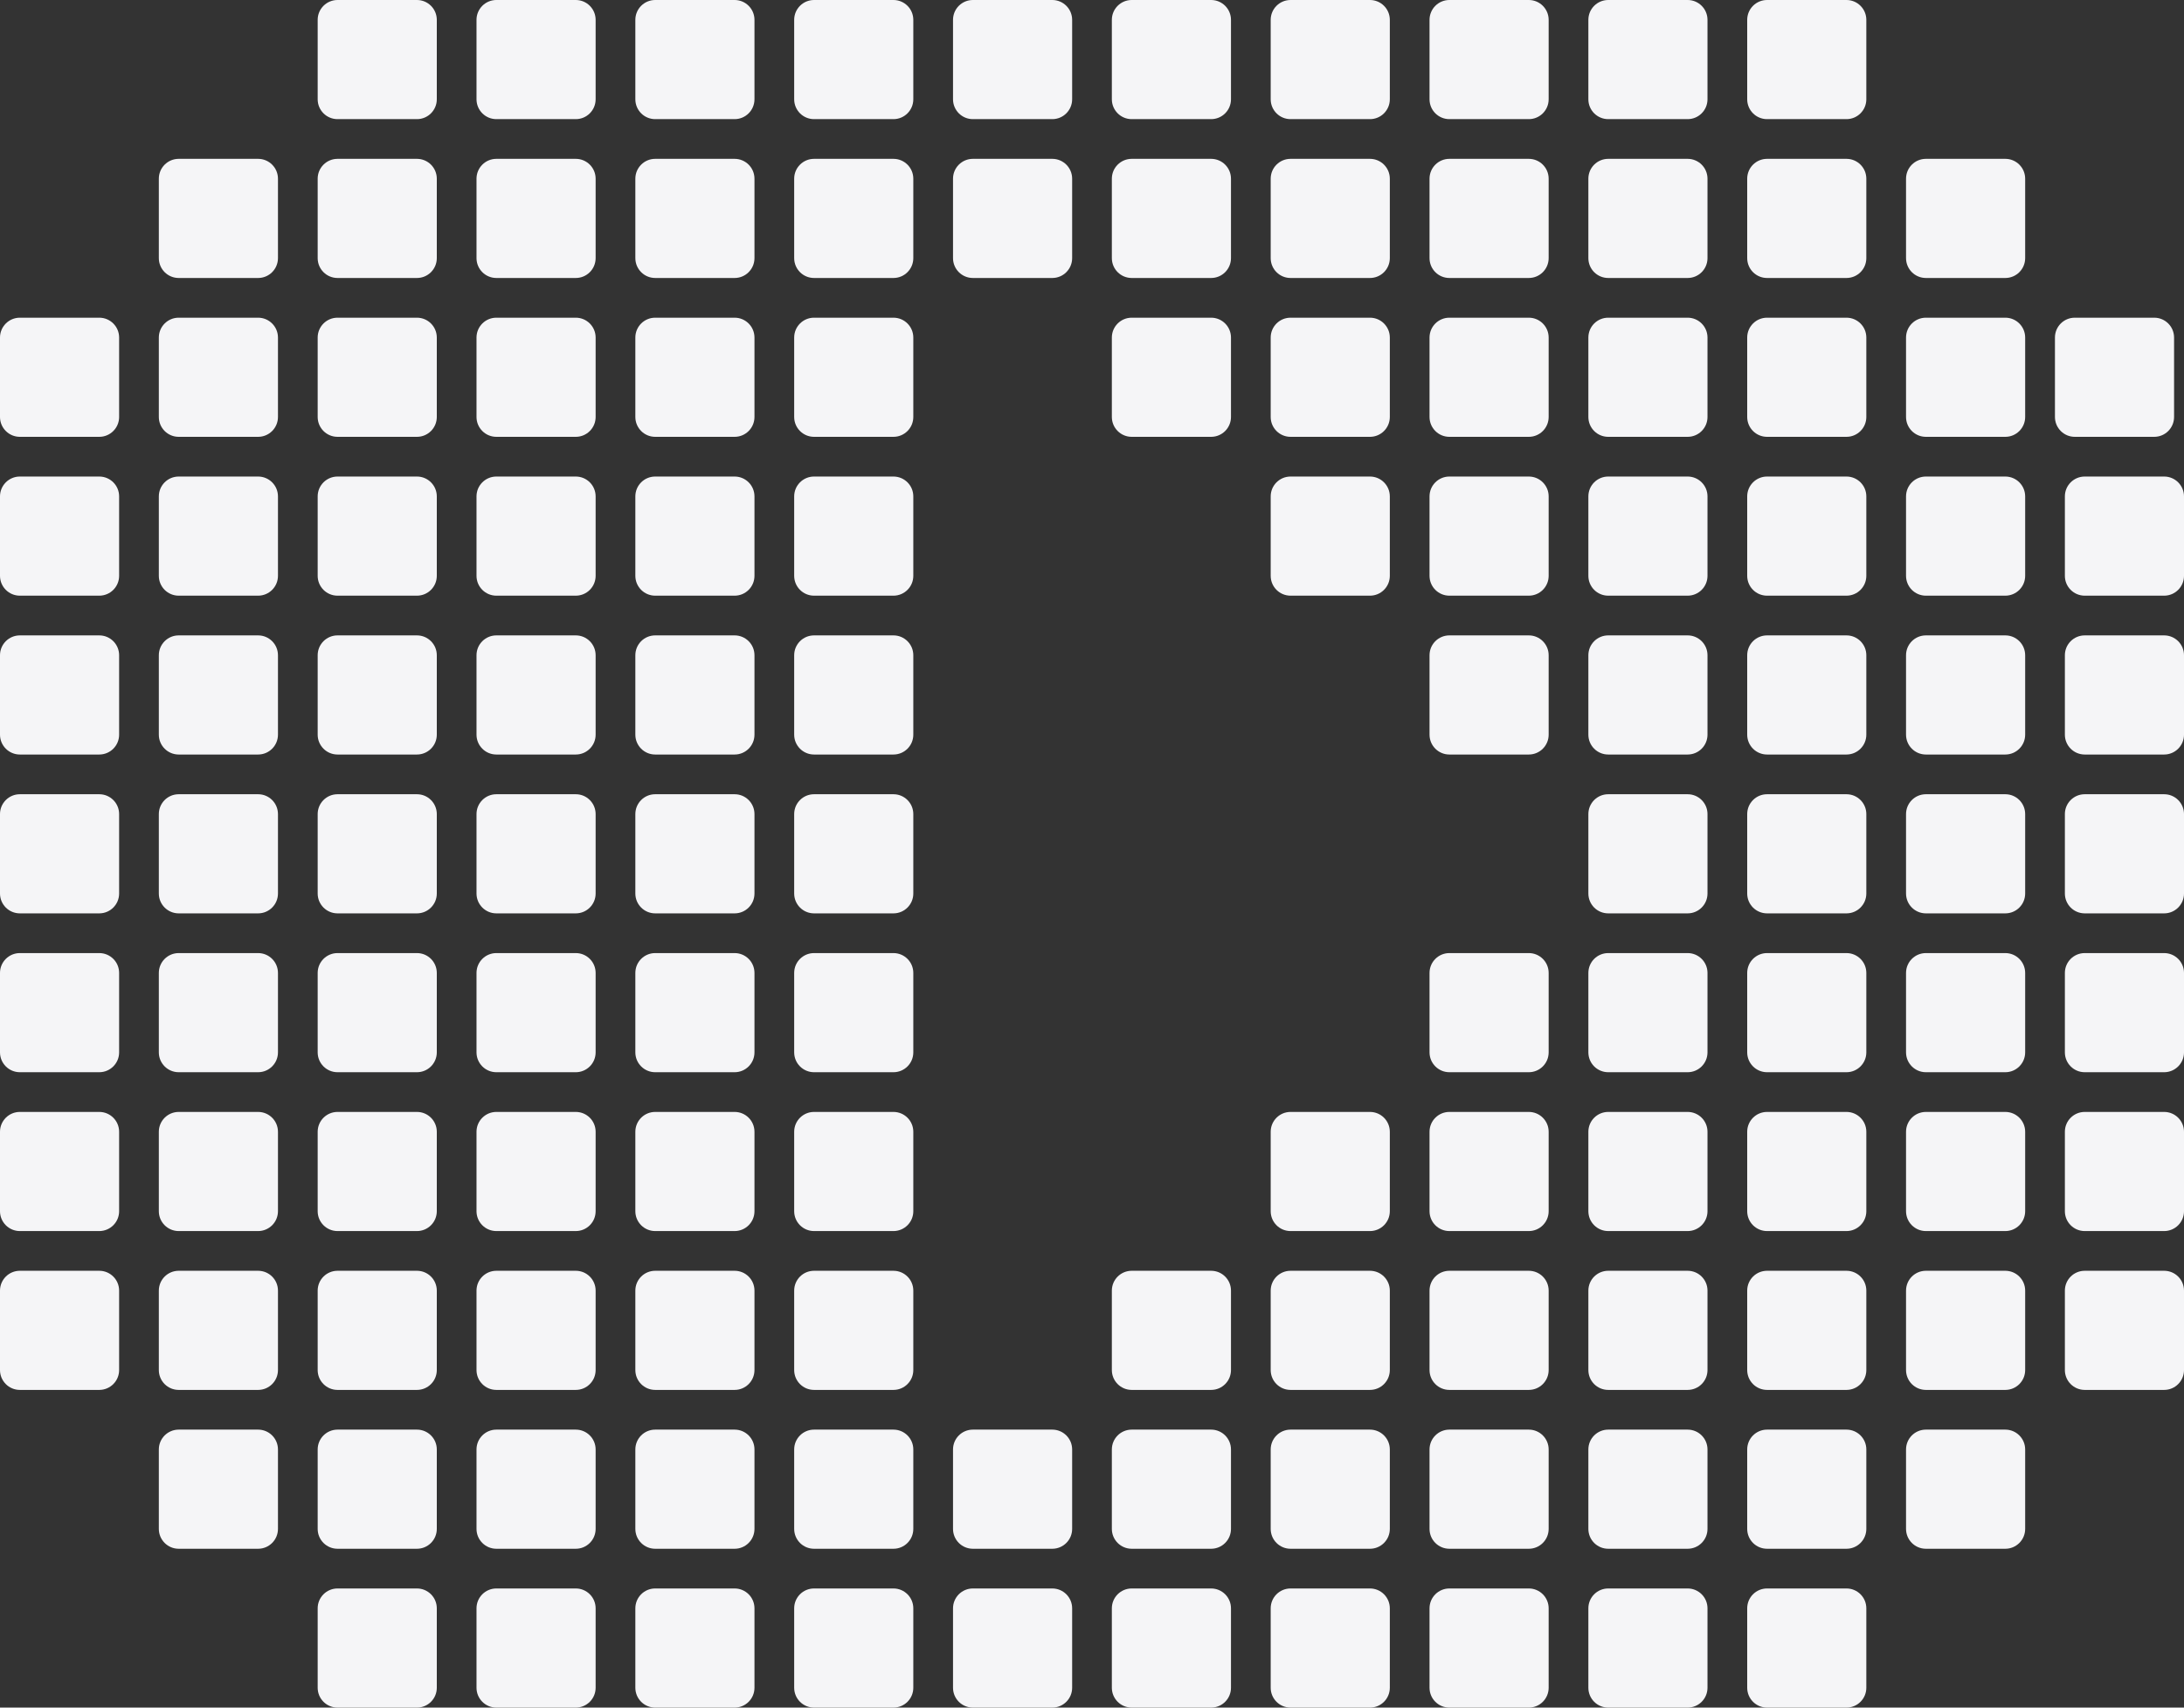
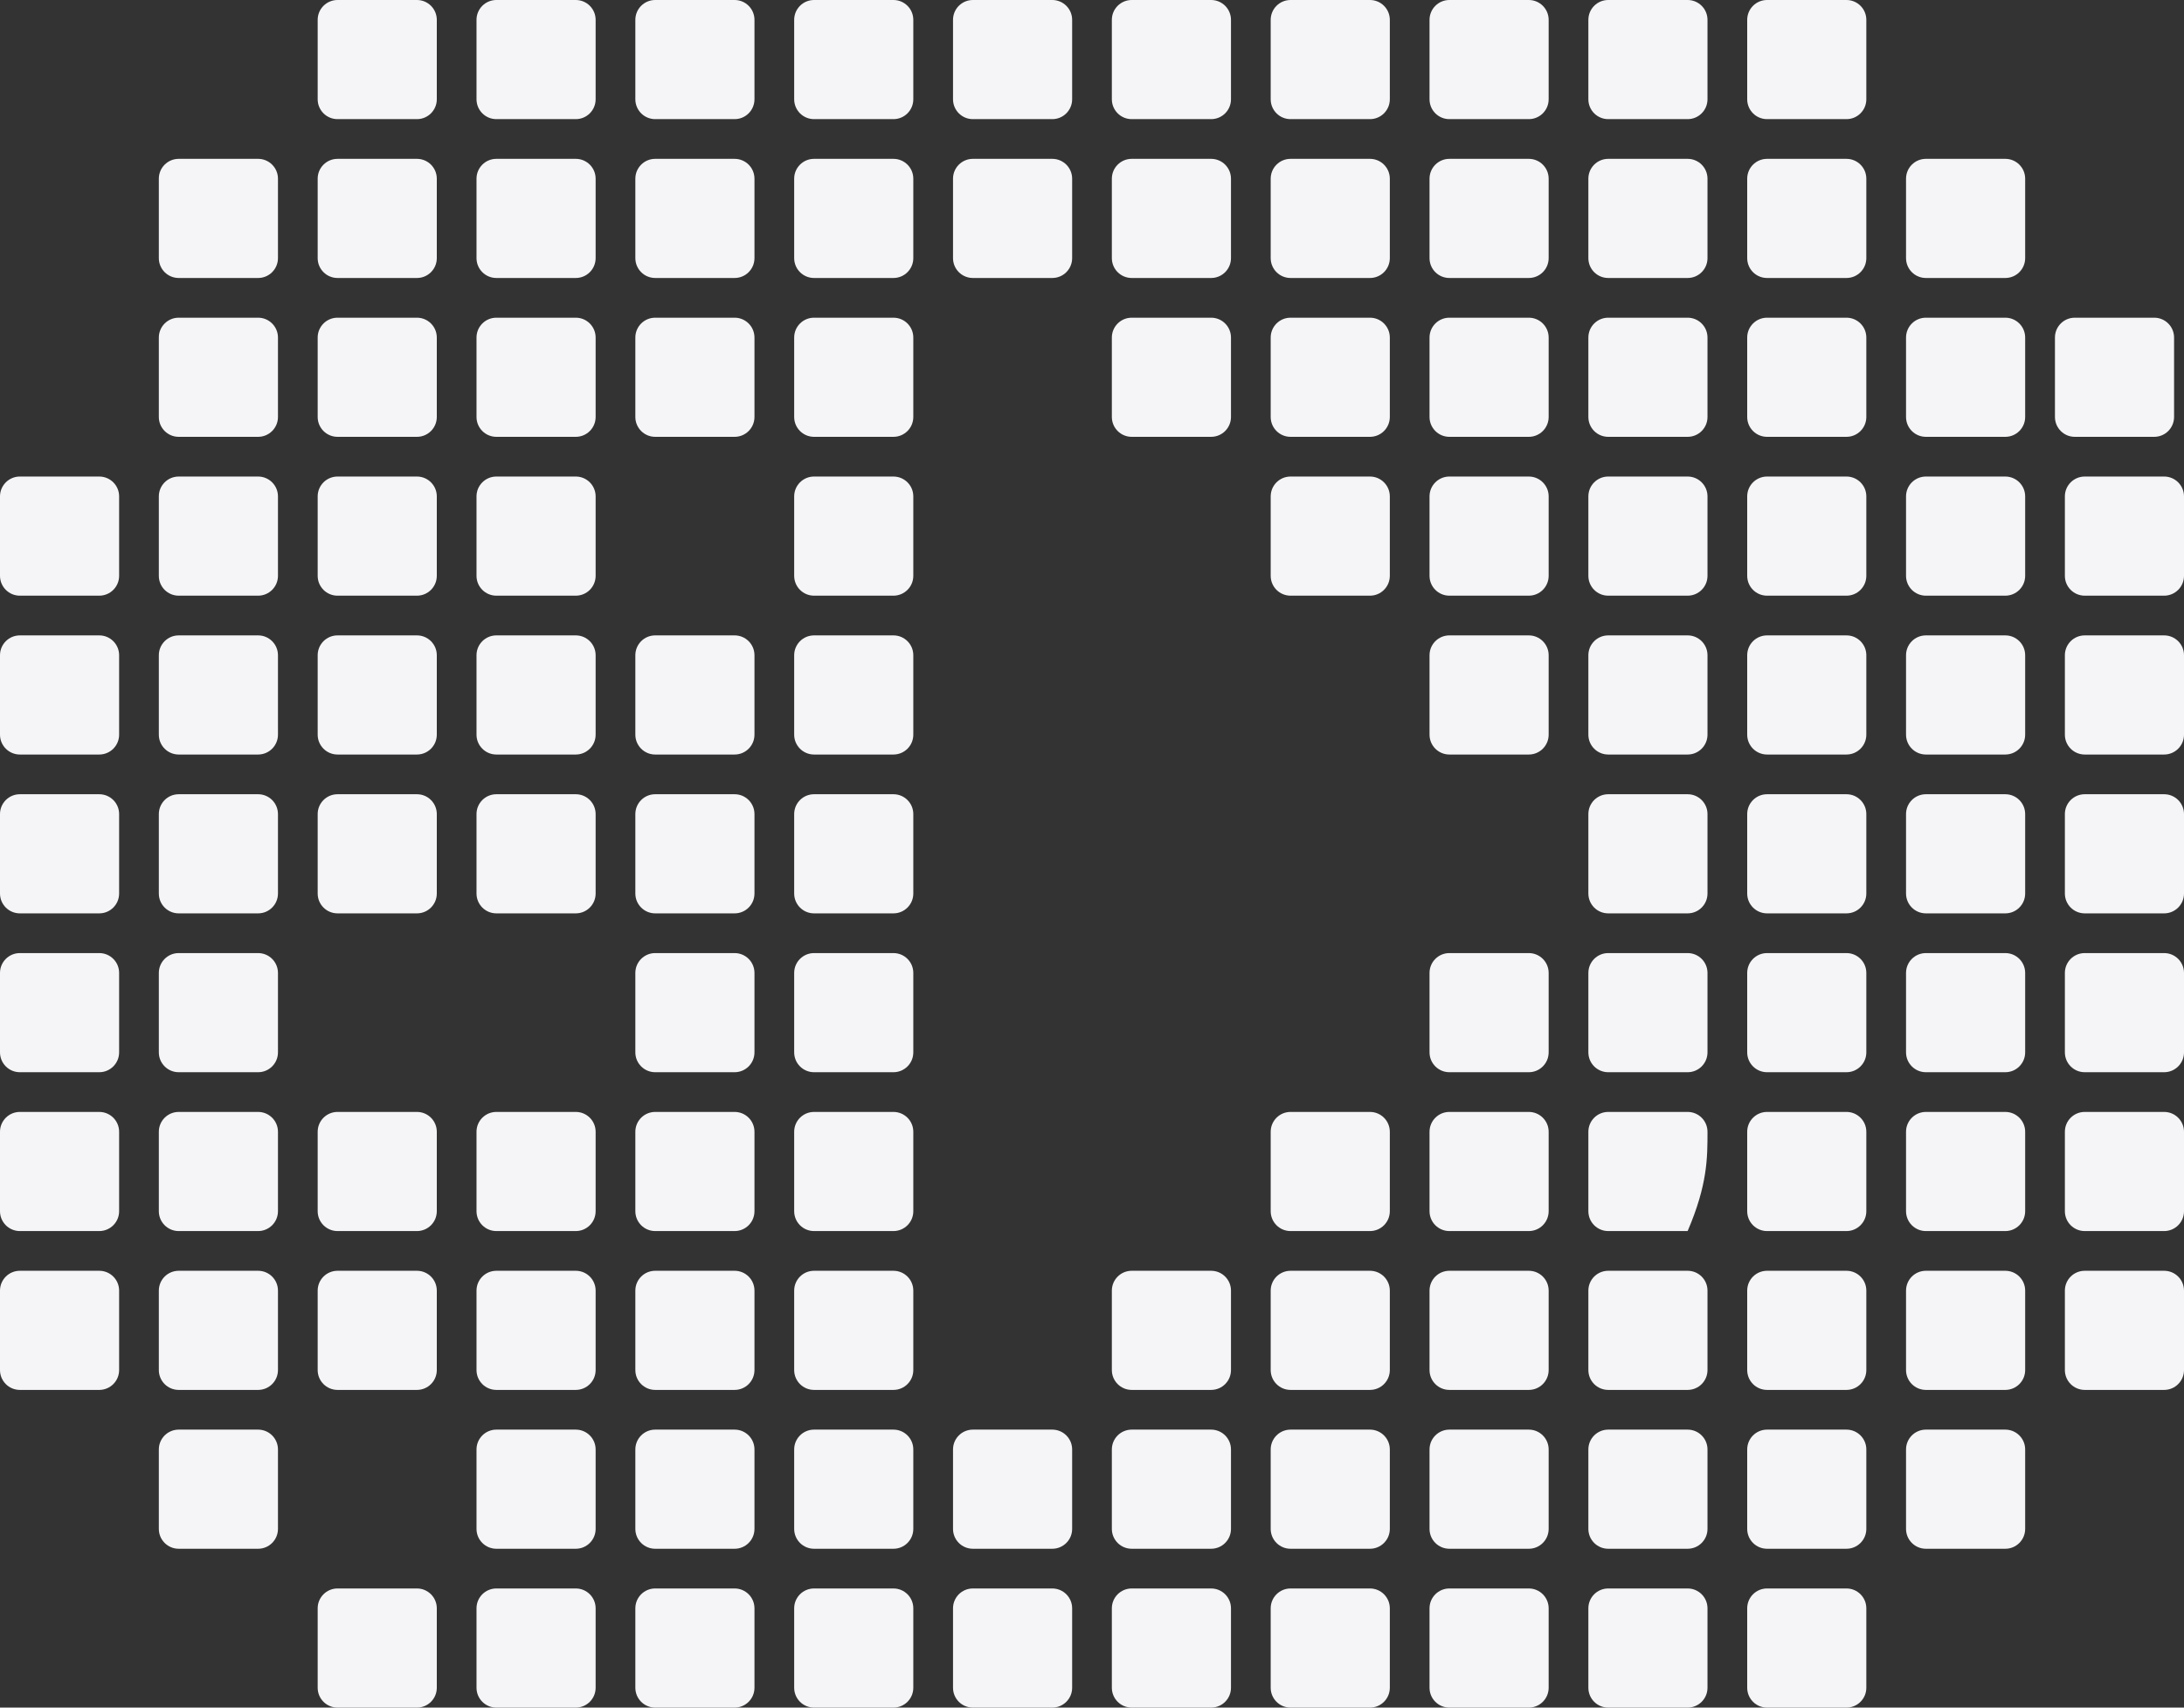
<svg xmlns="http://www.w3.org/2000/svg" viewBox="0 0 220.00 172.00" data-guides="{&quot;vertical&quot;:[],&quot;horizontal&quot;:[]}">
  <rect x="0" y="0" width="220.00" height="172.00" fill="#333333" stroke="none" />
  <defs />
  <path fill="#f5f5f7" stroke="none" fill-opacity="1" stroke-width="1" stroke-opacity="1" id="tSvg10db4d007de" title="Path 239" d="M170 0C167.333 0 164.667 0 162 0C160.895 0 160 0.895 160 2C160 4.667 160 7.333 160 10C160 11.105 160.895 12 162 12C164.667 12 167.333 12 170 12C171.105 12 172 11.105 172 10C172 7.333 172 4.667 172 2C172 0.895 171.105 0 170 0Z" />
  <path fill="#f5f5f7" stroke="none" fill-opacity="1" stroke-width="1" stroke-opacity="1" id="tSvgb8fa7b5448" title="Path 240" d="M170 16C167.333 16 164.667 16 162 16C160.895 16 160 16.895 160 18C160 20.667 160 23.333 160 26C160 27.105 160.895 28 162 28C164.667 28 167.333 28 170 28C171.105 28 172 27.105 172 26C172 23.333 172 20.667 172 18C172 16.895 171.105 16 170 16Z" />
  <path fill="#f5f5f7" stroke="none" fill-opacity="1" stroke-width="1" stroke-opacity="1" id="tSvg6c9a6f1b88" title="Path 241" d="M154 172C151.333 172 148.667 172 146 172C144.895 172 144 171.105 144 170C144 167.333 144 164.667 144 162C144 160.895 144.895 160 146 160C148.667 160 151.333 160 154 160C155.105 160 156 160.895 156 162C156 164.667 156 167.333 156 170C156 171.105 155.105 172 154 172Z" />
  <path fill="#f5f5f7" stroke="none" fill-opacity="1" stroke-width="1" stroke-opacity="1" id="tSvg1837e9e2e86" title="Path 242" d="M170 48C167.333 48 164.667 48 162 48C160.895 48 160 48.895 160 50C160 52.667 160 55.333 160 58C160 59.105 160.895 60 162 60C164.667 60 167.333 60 170 60C171.105 60 172 59.105 172 58C172 55.333 172 52.667 172 50C172 48.895 171.105 48 170 48Z" />
-   <path fill="#f5f5f7" stroke="none" fill-opacity="1" stroke-width="1" stroke-opacity="1" id="tSvg18cd0855133" title="Path 243" d="M170 112C167.333 112 164.667 112 162 112C160.895 112 160 112.895 160 114C160 116.667 160 119.333 160 122C160 123.105 160.895 124 162 124C164.667 124 167.333 124 170 124C171.105 124 172 123.105 172 122C172 119.333 172 116.667 172 114C172 112.895 171.105 112 170 112Z" />
+   <path fill="#f5f5f7" stroke="none" fill-opacity="1" stroke-width="1" stroke-opacity="1" id="tSvg18cd0855133" title="Path 243" d="M170 112C167.333 112 164.667 112 162 112C160.895 112 160 112.895 160 114C160 116.667 160 119.333 160 122C160 123.105 160.895 124 162 124C164.667 124 167.333 124 170 124C172 119.333 172 116.667 172 114C172 112.895 171.105 112 170 112Z" />
  <path fill="#f5f5f7" stroke="none" fill-opacity="1" stroke-width="1" stroke-opacity="1" id="tSvg86d19ca91c" title="Path 244" d="M170 64C167.333 64 164.667 64 162 64C160.895 64 160 64.895 160 66C160 68.667 160 71.333 160 74C160 75.105 160.895 76 162 76C164.667 76 167.333 76 170 76C171.105 76 172 75.105 172 74C172 71.333 172 68.667 172 66C172 64.895 171.105 64 170 64Z" />
  <path fill="#f5f5f7" stroke="none" fill-opacity="1" stroke-width="1" stroke-opacity="1" id="tSvg4b0d7c0ac2" title="Path 245" d="M170 80C167.333 80 164.667 80 162 80C160.895 80 160 80.895 160 82C160 84.667 160 87.333 160 90C160 91.105 160.895 92 162 92C164.667 92 167.333 92 170 92C171.105 92 172 91.105 172 90C172 87.333 172 84.667 172 82C172 80.895 171.105 80 170 80Z" />
  <path fill="#f5f5f7" stroke="none" fill-opacity="1" stroke-width="1" stroke-opacity="1" id="tSvg13fb9cb3eb3" title="Path 246" d="M170 96C167.333 96 164.667 96 162 96C160.895 96 160 96.895 160 98C160 100.667 160 103.333 160 106C160 107.105 160.895 108 162 108C164.667 108 167.333 108 170 108C171.105 108 172 107.105 172 106C172 103.333 172 100.667 172 98C172 96.895 171.105 96 170 96Z" />
  <path fill="#f5f5f7" stroke="none" fill-opacity="1" stroke-width="1" stroke-opacity="1" id="tSvg90cbd51208" title="Path 247" d="M154 96C151.333 96 148.667 96 146 96C144.895 96 144 96.895 144 98C144 100.667 144 103.333 144 106C144 107.105 144.895 108 146 108C148.667 108 151.333 108 154 108C155.105 108 156 107.105 156 106C156 103.333 156 100.667 156 98C156 96.895 155.105 96 154 96Z" />
  <path fill="#f5f5f7" stroke="none" fill-opacity="1" stroke-width="1" stroke-opacity="1" id="tSvgefe196d8ad" title="Path 248" d="M170 32C167.333 32 164.667 32 162 32C160.895 32 160 32.895 160 34C160 36.667 160 39.333 160 42C160 43.105 160.895 44 162 44C164.667 44 167.333 44 170 44C171.105 44 172 43.105 172 42C172 39.333 172 36.667 172 34C172 32.895 171.105 32 170 32Z" />
  <path fill="#f5f5f7" stroke="none" fill-opacity="1" stroke-width="1" stroke-opacity="1" id="tSvg67207bee20" title="Path 249" d="M146 140C148.667 140 151.333 140 154 140C155.105 140 156 139.105 156 138C156 135.333 156 132.667 156 130C156 128.895 155.105 128 154 128C151.333 128 148.667 128 146 128C144.895 128 144 128.895 144 130C144 132.667 144 135.333 144 138C144 139.105 144.895 140 146 140Z" />
  <path fill="#f5f5f7" stroke="none" fill-opacity="1" stroke-width="1" stroke-opacity="1" id="tSvg96beceb83" title="Path 250" d="M146 156C148.667 156 151.333 156 154 156C155.105 156 156 155.105 156 154C156 151.333 156 148.667 156 146C156 144.895 155.105 144 154 144C151.333 144 148.667 144 146 144C144.895 144 144 144.895 144 146C144 148.667 144 151.333 144 154C144 155.105 144.895 156 146 156Z" />
  <path fill="#f5f5f7" stroke="none" fill-opacity="1" stroke-width="1" stroke-opacity="1" id="tSvge953dbccff" title="Path 251" d="M186 16C183.333 16 180.667 16 178 16C176.895 16 176 16.895 176 18C176 20.667 176 23.333 176 26C176 27.105 176.895 28 178 28C180.667 28 183.333 28 186 28C187.105 28 188 27.105 188 26C188 23.333 188 20.667 188 18C188 16.895 187.105 16 186 16Z" />
  <path fill="#f5f5f7" stroke="none" fill-opacity="1" stroke-width="1" stroke-opacity="1" id="tSvg32f07ccc80" title="Path 252" d="M186 0C183.333 0 180.667 0 178 0C176.895 0 176 0.895 176 2C176 4.667 176 7.333 176 10C176 11.105 176.895 12 178 12C180.667 12 183.333 12 186 12C187.105 12 188 11.105 188 10C188 7.333 188 4.667 188 2C188 0.895 187.105 0 186 0Z" />
  <path fill="#f5f5f7" stroke="none" fill-opacity="1" stroke-width="1" stroke-opacity="1" id="tSvgf56f175484" title="Path 253" d="M170 172C167.333 172 164.667 172 162 172C160.895 172 160 171.105 160 170C160 167.333 160 164.667 160 162C160 160.895 160.895 160 162 160C164.667 160 167.333 160 170 160C171.105 160 172 160.895 172 162C172 164.667 172 167.333 172 170C172 171.105 171.105 172 170 172Z" />
  <path fill="#f5f5f7" stroke="none" fill-opacity="1" stroke-width="1" stroke-opacity="1" id="tSvg8c4f325482" title="Path 254" d="M186 172C183.333 172 180.667 172 178 172C176.895 172 176 171.105 176 170C176 167.333 176 164.667 176 162C176 160.895 176.895 160 178 160C180.667 160 183.333 160 186 160C187.105 160 188 160.895 188 162C188 164.667 188 167.333 188 170C188 171.105 187.105 172 186 172Z" />
  <path fill="#f5f5f7" stroke="none" fill-opacity="1" stroke-width="1" stroke-opacity="1" id="tSvgb282f6fc01" title="Path 255" d="M186 32C183.333 32 180.667 32 178 32C176.895 32 176 32.895 176 34C176 36.667 176 39.333 176 42C176 43.105 176.895 44 178 44C180.667 44 183.333 44 186 44C187.105 44 188 43.105 188 42C188 39.333 188 36.667 188 34C188 32.895 187.105 32 186 32Z" />
  <path fill="#f5f5f7" stroke="none" fill-opacity="1" stroke-width="1" stroke-opacity="1" id="tSvg10a43c82d9d" title="Path 256" d="M186 48C183.333 48 180.667 48 178 48C176.895 48 176 48.895 176 50C176 52.667 176 55.333 176 58C176 59.105 176.895 60 178 60C180.667 60 183.333 60 186 60C187.105 60 188 59.105 188 58C188 55.333 188 52.667 188 50C188 48.895 187.105 48 186 48Z" />
  <path fill="#f5f5f7" stroke="none" fill-opacity="1" stroke-width="1" stroke-opacity="1" id="tSvgd21e0fb36b" title="Path 257" d="M186 112C183.333 112 180.667 112 178 112C176.895 112 176 112.895 176 114C176 116.667 176 119.333 176 122C176 123.105 176.895 124 178 124C180.667 124 183.333 124 186 124C187.105 124 188 123.105 188 122C188 119.333 188 116.667 188 114C188 112.895 187.105 112 186 112Z" />
  <path fill="#f5f5f7" stroke="none" fill-opacity="1" stroke-width="1" stroke-opacity="1" id="tSvg819b341f52" title="Path 258" d="M186 64C183.333 64 180.667 64 178 64C176.895 64 176 64.895 176 66C176 68.667 176 71.333 176 74C176 75.105 176.895 76 178 76C180.667 76 183.333 76 186 76C187.105 76 188 75.105 188 74C188 71.333 188 68.667 188 66C188 64.895 187.105 64 186 64Z" />
  <path fill="#f5f5f7" stroke="none" fill-opacity="1" stroke-width="1" stroke-opacity="1" id="tSvg16af4ad52a4" title="Path 259" d="M186 80C183.333 80 180.667 80 178 80C176.895 80 176 80.895 176 82C176 84.667 176 87.333 176 90C176 91.105 176.895 92 178 92C180.667 92 183.333 92 186 92C187.105 92 188 91.105 188 90C188 87.333 188 84.667 188 82C188 80.895 187.105 80 186 80Z" />
  <path fill="#f5f5f7" stroke="none" fill-opacity="1" stroke-width="1" stroke-opacity="1" id="tSvg6c675017d2" title="Path 260" d="M186 96C183.333 96 180.667 96 178 96C176.895 96 176 96.895 176 98C176 100.667 176 103.333 176 106C176 107.105 176.895 108 178 108C180.667 108 183.333 108 186 108C187.105 108 188 107.105 188 106C188 103.333 188 100.667 188 98C188 96.895 187.105 96 186 96Z" />
  <path fill="#f5f5f7" stroke="none" fill-opacity="1" stroke-width="1" stroke-opacity="1" id="tSvg3721e949c3" title="Path 261" d="M162 140C164.667 140 167.333 140 170 140C171.105 140 172 139.105 172 138C172 135.333 172 132.667 172 130C172 128.895 171.105 128 170 128C167.333 128 164.667 128 162 128C160.895 128 160 128.895 160 130C160 132.667 160 135.333 160 138C160 139.105 160.895 140 162 140Z" />
  <path fill="#f5f5f7" stroke="none" fill-opacity="1" stroke-width="1" stroke-opacity="1" id="tSvg16206a1299c" title="Path 262" d="M162 156C164.667 156 167.333 156 170 156C171.105 156 172 155.105 172 154C172 151.333 172 148.667 172 146C172 144.895 171.105 144 170 144C167.333 144 164.667 144 162 144C160.895 144 160 144.895 160 146C160 148.667 160 151.333 160 154C160 155.105 160.895 156 162 156Z" />
  <path fill="#f5f5f7" stroke="none" fill-opacity="1" stroke-width="1" stroke-opacity="1" id="tSvgd5391fac23" title="Path 263" d="M202 32C199.333 32 196.667 32 194 32C192.895 32 192 32.895 192 34C192 36.667 192 39.333 192 42C192 43.105 192.895 44 194 44C196.667 44 199.333 44 202 44C203.105 44 204 43.105 204 42C204 39.333 204 36.667 204 34C204 32.895 203.105 32 202 32Z" />
  <path fill="#f5f5f7" stroke="none" fill-opacity="1" stroke-width="1" stroke-opacity="1" id="tSvga1cbdba963" title="Path 264" d="M217 32C214.333 32 211.667 32 209 32C207.895 32 207 32.895 207 34C207 36.667 207 39.333 207 42C207 43.105 207.895 44 209 44C211.667 44 214.333 44 217 44C218.105 44 219 43.105 219 42C219 39.333 219 36.667 219 34C219 32.895 218.105 32 217 32Z" />
  <path fill="#f5f5f7" stroke="none" fill-opacity="1" stroke-width="1" stroke-opacity="1" id="tSvg1ce47aeead" title="Path 265" d="M202 16C199.333 16 196.667 16 194 16C192.895 16 192 16.895 192 18C192 20.667 192 23.333 192 26C192 27.105 192.895 28 194 28C196.667 28 199.333 28 202 28C203.105 28 204 27.105 204 26C204 23.333 204 20.667 204 18C204 16.895 203.105 16 202 16Z" />
  <path fill="#f5f5f7" stroke="none" fill-opacity="1" stroke-width="1" stroke-opacity="1" id="tSvg1865796c467" title="Path 266" d="M202 48C199.333 48 196.667 48 194 48C192.895 48 192 48.895 192 50C192 52.667 192 55.333 192 58C192 59.105 192.895 60 194 60C196.667 60 199.333 60 202 60C203.105 60 204 59.105 204 58C204 55.333 204 52.667 204 50C204 48.895 203.105 48 202 48Z" />
  <path fill="#f5f5f7" stroke="none" fill-opacity="1" stroke-width="1" stroke-opacity="1" id="tSvg343bc6ee89" title="Path 267" d="M218 48C215.333 48 212.667 48 210 48C208.895 48 208 48.895 208 50C208 52.667 208 55.333 208 58C208 59.105 208.895 60 210 60C212.667 60 215.333 60 218 60C219.105 60 220 59.105 220 58C220 55.333 220 52.667 220 50C220 48.895 219.105 48 218 48Z" />
  <path fill="#f5f5f7" stroke="none" fill-opacity="1" stroke-width="1" stroke-opacity="1" id="tSvg9922099d5c" title="Path 268" d="M202 112C199.333 112 196.667 112 194 112C192.895 112 192 112.895 192 114C192 116.667 192 119.333 192 122C192 123.105 192.895 124 194 124C196.667 124 199.333 124 202 124C203.105 124 204 123.105 204 122C204 119.333 204 116.667 204 114C204 112.895 203.105 112 202 112Z" />
  <path fill="#f5f5f7" stroke="none" fill-opacity="1" stroke-width="1" stroke-opacity="1" id="tSvg17f9559606f" title="Path 269" d="M218 112C215.333 112 212.667 112 210 112C208.895 112 208 112.895 208 114C208 116.667 208 119.333 208 122C208 123.105 208.895 124 210 124C212.667 124 215.333 124 218 124C219.105 124 220 123.105 220 122C220 119.333 220 116.667 220 114C220 112.895 219.105 112 218 112Z" />
  <path fill="#f5f5f7" stroke="none" fill-opacity="1" stroke-width="1" stroke-opacity="1" id="tSvg5616bf561b" title="Path 270" d="M202 64C199.333 64 196.667 64 194 64C192.895 64 192 64.895 192 66C192 68.667 192 71.333 192 74C192 75.105 192.895 76 194 76C196.667 76 199.333 76 202 76C203.105 76 204 75.105 204 74C204 71.333 204 68.667 204 66C204 64.895 203.105 64 202 64Z" />
  <path fill="#f5f5f7" stroke="none" fill-opacity="1" stroke-width="1" stroke-opacity="1" id="tSvgb29e14c54a" title="Path 271" d="M218 64C215.333 64 212.667 64 210 64C208.895 64 208 64.895 208 66C208 68.667 208 71.333 208 74C208 75.105 208.895 76 210 76C212.667 76 215.333 76 218 76C219.105 76 220 75.105 220 74C220 71.333 220 68.667 220 66C220 64.895 219.105 64 218 64Z" />
  <path fill="#f5f5f7" stroke="none" fill-opacity="1" stroke-width="1" stroke-opacity="1" id="tSvg15aeabf2175" title="Path 272" d="M202 80C199.333 80 196.667 80 194 80C192.895 80 192 80.895 192 82C192 84.667 192 87.333 192 90C192 91.105 192.895 92 194 92C196.667 92 199.333 92 202 92C203.105 92 204 91.105 204 90C204 87.333 204 84.667 204 82C204 80.895 203.105 80 202 80Z" />
  <path fill="#f5f5f7" stroke="none" fill-opacity="1" stroke-width="1" stroke-opacity="1" id="tSvg1046f58b0f9" title="Path 273" d="M218 80C215.333 80 212.667 80 210 80C208.895 80 208 80.895 208 82C208 84.667 208 87.333 208 90C208 91.105 208.895 92 210 92C212.667 92 215.333 92 218 92C219.105 92 220 91.105 220 90C220 87.333 220 84.667 220 82C220 80.895 219.105 80 218 80Z" />
  <path fill="#f5f5f7" stroke="none" fill-opacity="1" stroke-width="1" stroke-opacity="1" id="tSvga425f18d45" title="Path 274" d="M202 96C199.333 96 196.667 96 194 96C192.895 96 192 96.895 192 98C192 100.667 192 103.333 192 106C192 107.105 192.895 108 194 108C196.667 108 199.333 108 202 108C203.105 108 204 107.105 204 106C204 103.333 204 100.667 204 98C204 96.895 203.105 96 202 96Z" />
  <path fill="#f5f5f7" stroke="none" fill-opacity="1" stroke-width="1" stroke-opacity="1" id="tSvg126b6a57709" title="Path 275" d="M218 96C215.333 96 212.667 96 210 96C208.895 96 208 96.895 208 98C208 100.667 208 103.333 208 106C208 107.105 208.895 108 210 108C212.667 108 215.333 108 218 108C219.105 108 220 107.105 220 106C220 103.333 220 100.667 220 98C220 96.895 219.105 96 218 96Z" />
  <path fill="#f5f5f7" stroke="none" fill-opacity="1" stroke-width="1" stroke-opacity="1" id="tSvg65db7b059b" title="Path 276" d="M178 140C180.667 140 183.333 140 186 140C187.105 140 188 139.105 188 138C188 135.333 188 132.667 188 130C188 128.895 187.105 128 186 128C183.333 128 180.667 128 178 128C176.895 128 176 128.895 176 130C176 132.667 176 135.333 176 138C176 139.105 176.895 140 178 140Z" />
  <path fill="#f5f5f7" stroke="none" fill-opacity="1" stroke-width="1" stroke-opacity="1" id="tSvg5250570f3b" title="Path 277" d="M122 172C119.333 172 116.667 172 114 172C112.895 172 112 171.105 112 170C112 167.333 112 164.667 112 162C112 160.895 112.895 160 114 160C116.667 160 119.333 160 122 160C123.105 160 124 160.895 124 162C124 164.667 124 167.333 124 170C124 171.105 123.105 172 122 172Z" />
  <path fill="#f5f5f7" stroke="none" fill-opacity="1" stroke-width="1" stroke-opacity="1" id="tSvg15000ddec3d" title="Path 278" d="M138 32C135.333 32 132.667 32 130 32C128.895 32 128 32.895 128 34C128 36.667 128 39.333 128 42C128 43.105 128.895 44 130 44C132.667 44 135.333 44 138 44C139.105 44 140 43.105 140 42C140 39.333 140 36.667 140 34C140 32.895 139.105 32 138 32Z" />
  <path fill="#f5f5f7" stroke="none" fill-opacity="1" stroke-width="1" stroke-opacity="1" id="tSvgd2331b6f03" title="Path 279" d="M138 128C135.333 128 132.667 128 130 128C128.895 128 128 128.895 128 130C128 132.667 128 135.333 128 138C128 139.105 128.895 140 130 140C132.667 140 135.333 140 138 140C139.105 140 140 139.105 140 138C140 135.333 140 132.667 140 130C140 128.895 139.105 128 138 128Z" />
  <path fill="#f5f5f7" stroke="none" fill-opacity="1" stroke-width="1" stroke-opacity="1" id="tSvg137c4a1838e" title="Path 280" d="M138 48C135.333 48 132.667 48 130 48C128.895 48 128 48.895 128 50C128 52.667 128 55.333 128 58C128 59.105 128.895 60 130 60C132.667 60 135.333 60 138 60C139.105 60 140 59.105 140 58C140 55.333 140 52.667 140 50C140 48.895 139.105 48 138 48Z" />
  <path fill="#f5f5f7" stroke="none" fill-opacity="1" stroke-width="1" stroke-opacity="1" id="tSvg10da7532305" title="Path 281" d="M186 144C183.333 144 180.667 144 178 144C176.895 144 176 144.895 176 146C176 148.667 176 151.333 176 154C176 155.105 176.895 156 178 156C180.667 156 183.333 156 186 156C187.105 156 188 155.105 188 154C188 151.333 188 148.667 188 146C188 144.895 187.105 144 186 144Z" />
  <path fill="#f5f5f7" stroke="none" fill-opacity="1" stroke-width="1" stroke-opacity="1" id="tSvgcfea4512a6" title="Path 282" d="M138 0C135.333 0 132.667 0 130 0C128.895 0 128 0.895 128 2C128 4.667 128 7.333 128 10C128 11.105 128.895 12 130 12C132.667 12 135.333 12 138 12C139.105 12 140 11.105 140 10C140 7.333 140 4.667 140 2C140 0.895 139.105 0 138 0Z" />
  <path fill="#f5f5f7" stroke="none" fill-opacity="1" stroke-width="1" stroke-opacity="1" id="tSvg18678c21477" title="Path 283" d="M154 16C151.333 16 148.667 16 146 16C144.895 16 144 16.895 144 18C144 20.667 144 23.333 144 26C144 27.105 144.895 28 146 28C148.667 28 151.333 28 154 28C155.105 28 156 27.105 156 26C156 23.333 156 20.667 156 18C156 16.895 155.105 16 154 16Z" />
  <path fill="#f5f5f7" stroke="none" fill-opacity="1" stroke-width="1" stroke-opacity="1" id="tSvg12d6296269f" title="Path 284" d="M138 172C135.333 172 132.667 172 130 172C128.895 172 128 171.105 128 170C128 167.333 128 164.667 128 162C128 160.895 128.895 160 130 160C132.667 160 135.333 160 138 160C139.105 160 140 160.895 140 162C140 164.667 140 167.333 140 170C140 171.105 139.105 172 138 172Z" />
  <path fill="#f5f5f7" stroke="none" fill-opacity="1" stroke-width="1" stroke-opacity="1" id="tSvgcbd1eb573b" title="Path 285" d="M154 32C151.333 32 148.667 32 146 32C144.895 32 144 32.895 144 34C144 36.667 144 39.333 144 42C144 43.105 144.895 44 146 44C148.667 44 151.333 44 154 44C155.105 44 156 43.105 156 42C156 39.333 156 36.667 156 34C156 32.895 155.105 32 154 32Z" />
  <path fill="#f5f5f7" stroke="none" fill-opacity="1" stroke-width="1" stroke-opacity="1" id="tSvgb5379429e0" title="Path 286" d="M202 128C199.333 128 196.667 128 194 128C192.895 128 192 128.895 192 130C192 132.667 192 135.333 192 138C192 139.105 192.895 140 194 140C196.667 140 199.333 140 202 140C203.105 140 204 139.105 204 138C204 135.333 204 132.667 204 130C204 128.895 203.105 128 202 128Z" />
  <path fill="#f5f5f7" stroke="none" fill-opacity="1" stroke-width="1" stroke-opacity="1" id="tSvg18badb9e1c4" title="Path 287" d="M218 128C215.333 128 212.667 128 210 128C208.895 128 208 128.895 208 130C208 132.667 208 135.333 208 138C208 139.105 208.895 140 210 140C212.667 140 215.333 140 218 140C219.105 140 220 139.105 220 138C220 135.333 220 132.667 220 130C220 128.895 219.105 128 218 128Z" />
  <path fill="#f5f5f7" stroke="none" fill-opacity="1" stroke-width="1" stroke-opacity="1" id="tSvged43ca1124" title="Path 288" d="M202 144C199.333 144 196.667 144 194 144C192.895 144 192 144.895 192 146C192 148.667 192 151.333 192 154C192 155.105 192.895 156 194 156C196.667 156 199.333 156 202 156C203.105 156 204 155.105 204 154C204 151.333 204 148.667 204 146C204 144.895 203.105 144 202 144Z" />
  <path fill="#f5f5f7" stroke="none" fill-opacity="1" stroke-width="1" stroke-opacity="1" id="tSvg10111c80164" title="Path 289" d="M154 48C151.333 48 148.667 48 146 48C144.895 48 144 48.895 144 50C144 52.667 144 55.333 144 58C144 59.105 144.895 60 146 60C148.667 60 151.333 60 154 60C155.105 60 156 59.105 156 58C156 55.333 156 52.667 156 50C156 48.895 155.105 48 154 48Z" />
  <path fill="#f5f5f7" stroke="none" fill-opacity="1" stroke-width="1" stroke-opacity="1" id="tSvg17ea2e806ce" title="Path 290" d="M154 0C151.333 0 148.667 0 146 0C144.895 0 144 0.895 144 2C144 4.667 144 7.333 144 10C144 11.105 144.895 12 146 12C148.667 12 151.333 12 154 12C155.105 12 156 11.105 156 10C156 7.333 156 4.667 156 2C156 0.895 155.105 0 154 0Z" />
  <path fill="#f5f5f7" stroke="none" fill-opacity="1" stroke-width="1" stroke-opacity="1" id="tSvg13f80838c64" title="Path 291" d="M154 112C151.333 112 148.667 112 146 112C144.895 112 144 112.895 144 114C144 116.667 144 119.333 144 122C144 123.105 144.895 124 146 124C148.667 124 151.333 124 154 124C155.105 124 156 123.105 156 122C156 119.333 156 116.667 156 114C156 112.895 155.105 112 154 112Z" />
  <path fill="#f5f5f7" stroke="none" fill-opacity="1" stroke-width="1" stroke-opacity="1" id="tSvgfd73552a00" title="Path 292" d="M138 112C135.333 112 132.667 112 130 112C128.895 112 128 112.895 128 114C128 116.667 128 119.333 128 122C128 123.105 128.895 124 130 124C132.667 124 135.333 124 138 124C139.105 124 140 123.105 140 122C140 119.333 140 116.667 140 114C140 112.895 139.105 112 138 112Z" />
  <path fill="#f5f5f7" stroke="none" fill-opacity="1" stroke-width="1" stroke-opacity="1" id="tSvg13e7eafe3f6" title="Path 293" d="M154 64C151.333 64 148.667 64 146 64C144.895 64 144 64.895 144 66C144 68.667 144 71.333 144 74C144 75.105 144.895 76 146 76C148.667 76 151.333 76 154 76C155.105 76 156 75.105 156 74C156 71.333 156 68.667 156 66C156 64.895 155.105 64 154 64Z" />
  <path fill="#f5f5f7" stroke="none" fill-opacity="1" stroke-width="1" stroke-opacity="1" id="tSvg3e2d4630b8" title="Path 294" d="M130 156C132.667 156 135.333 156 138 156C139.105 156 140 155.105 140 154C140 151.333 140 148.667 140 146C140 144.895 139.105 144 138 144C135.333 144 132.667 144 130 144C128.895 144 128 144.895 128 146C128 148.667 128 151.333 128 154C128 155.105 128.895 156 130 156Z" />
  <path fill="#f5f5f7" stroke="none" fill-opacity="1" stroke-width="1" stroke-opacity="1" id="tSvg4b477f252d" title="Path 295" d="M106 172C103.333 172 100.667 172 98 172C96.895 172 96 171.105 96 170C96 167.333 96 164.667 96 162C96 160.895 96.895 160 98 160C100.667 160 103.333 160 106 160C107.105 160 108 160.895 108 162C108 164.667 108 167.333 108 170C108 171.105 107.105 172 106 172Z" />
  <path fill="#f5f5f7" stroke="none" fill-opacity="1" stroke-width="1" stroke-opacity="1" id="tSvg12d8268dece" title="Path 296" d="M122 144C119.333 144 116.667 144 114 144C112.895 144 112 144.895 112 146C112 148.667 112 151.333 112 154C112 155.105 112.895 156 114 156C116.667 156 119.333 156 122 156C123.105 156 124 155.105 124 154C124 151.333 124 148.667 124 146C124 144.895 123.105 144 122 144Z" />
  <path fill="#f5f5f7" stroke="none" fill-opacity="1" stroke-width="1" stroke-opacity="1" id="tSvg700d414ac0" title="Path 297" d="M122 128C119.333 128 116.667 128 114 128C112.895 128 112 128.895 112 130C112 132.667 112 135.333 112 138C112 139.105 112.895 140 114 140C116.667 140 119.333 140 122 140C123.105 140 124 139.105 124 138C124 135.333 124 132.667 124 130C124 128.895 123.105 128 122 128Z" />
  <path fill="#f5f5f7" stroke="none" fill-opacity="1" stroke-width="1" stroke-opacity="1" id="tSvgde51e6c246" title="Path 298" d="M106 144C103.333 144 100.667 144 98 144C96.895 144 96 144.895 96 146C96 148.667 96 151.333 96 154C96 155.105 96.895 156 98 156C100.667 156 103.333 156 106 156C107.105 156 108 155.105 108 154C108 151.333 108 148.667 108 146C108 144.895 107.105 144 106 144Z" />
  <path fill="#f5f5f7" stroke="none" fill-opacity="1" stroke-width="1" stroke-opacity="1" id="tSvg18512346524" title="Path 299" d="M122 0C119.333 0 116.667 0 114 0C112.895 0 112 0.895 112 2C112 4.667 112 7.333 112 10C112 11.105 112.895 12 114 12C116.667 12 119.333 12 122 12C123.105 12 124 11.105 124 10C124 7.333 124 4.667 124 2C124 0.895 123.105 0 122 0Z" />
  <path fill="#f5f5f7" stroke="none" fill-opacity="1" stroke-width="1" stroke-opacity="1" id="tSvg1434a6483bf" title="Path 300" d="M106 0C103.333 0 100.667 0 98 0C96.895 0 96 0.895 96 2C96 4.667 96 7.333 96 10C96 11.105 96.895 12 98 12C100.667 12 103.333 12 106 12C107.105 12 108 11.105 108 10C108 7.333 108 4.667 108 2C108 0.895 107.105 0 106 0Z" />
  <path fill="#f5f5f7" stroke="none" fill-opacity="1" stroke-width="1" stroke-opacity="1" id="tSvga6ebb498a5" title="Path 301" d="M106 16C103.333 16 100.667 16 98 16C96.895 16 96 16.895 96 18C96 20.667 96 23.333 96 26C96 27.105 96.895 28 98 28C100.667 28 103.333 28 106 28C107.105 28 108 27.105 108 26C108 23.333 108 20.667 108 18C108 16.895 107.105 16 106 16Z" />
  <path fill="#f5f5f7" stroke="none" fill-opacity="1" stroke-width="1" stroke-opacity="1" id="tSvg67ff240dc8" title="Path 302" d="M122 16C119.333 16 116.667 16 114 16C112.895 16 112 16.895 112 18C112 20.667 112 23.333 112 26C112 27.105 112.895 28 114 28C116.667 28 119.333 28 122 28C123.105 28 124 27.105 124 26C124 23.333 124 20.667 124 18C124 16.895 123.105 16 122 16Z" />
  <path fill="#f5f5f7" stroke="none" fill-opacity="1" stroke-width="1" stroke-opacity="1" id="tSvg12664af75d2" title="Path 303" d="M138 16C135.333 16 132.667 16 130 16C128.895 16 128 16.895 128 18C128 20.667 128 23.333 128 26C128 27.105 128.895 28 130 28C132.667 28 135.333 28 138 28C139.105 28 140 27.105 140 26C140 23.333 140 20.667 140 18C140 16.895 139.105 16 138 16Z" />
  <path fill="#f5f5f7" stroke="none" fill-opacity="1" stroke-width="1" stroke-opacity="1" id="tSvg880e7d7ecc" title="Path 304" d="M90 32C87.333 32 84.667 32 82 32C80.895 32 80 32.895 80 34C80 36.667 80 39.333 80 42C80 43.105 80.895 44 82 44C84.667 44 87.333 44 90 44C91.105 44 92 43.105 92 42C92 39.333 92 36.667 92 34C92 32.895 91.105 32 90 32Z" />
  <path fill="#f5f5f7" stroke="none" fill-opacity="1" stroke-width="1" stroke-opacity="1" id="tSvgb0415f7cc7" title="Path 305" d="M74 32C71.333 32 68.667 32 66 32C64.895 32 64 32.895 64 34C64 36.667 64 39.333 64 42C64 43.105 64.895 44 66 44C68.667 44 71.333 44 74 44C75.105 44 76 43.105 76 42C76 39.333 76 36.667 76 34C76 32.895 75.105 32 74 32Z" />
-   <path fill="#f5f5f7" stroke="none" fill-opacity="1" stroke-width="1" stroke-opacity="1" id="tSvge9547f997e" title="Path 306" d="M74 48C71.333 48 68.667 48 66 48C64.895 48 64 48.895 64 50C64 52.667 64 55.333 64 58C64 59.105 64.895 60 66 60C68.667 60 71.333 60 74 60C75.105 60 76 59.105 76 58C76 55.333 76 52.667 76 50C76 48.895 75.105 48 74 48Z" />
  <path fill="#f5f5f7" stroke="none" fill-opacity="1" stroke-width="1" stroke-opacity="1" id="tSvg19200fa1b71" title="Path 307" d="M90 48C87.333 48 84.667 48 82 48C80.895 48 80 48.895 80 50C80 52.667 80 55.333 80 58C80 59.105 80.895 60 82 60C84.667 60 87.333 60 90 60C91.105 60 92 59.105 92 58C92 55.333 92 52.667 92 50C92 48.895 91.105 48 90 48Z" />
  <path fill="#f5f5f7" stroke="none" fill-opacity="1" stroke-width="1" stroke-opacity="1" id="tSvg53caab2238" title="Path 308" d="M58 48C55.333 48 52.667 48 50 48C48.895 48 48 48.895 48 50C48 52.667 48 55.333 48 58C48 59.105 48.895 60 50 60C52.667 60 55.333 60 58 60C59.105 60 60 59.105 60 58C60 55.333 60 52.667 60 50C60 48.895 59.105 48 58 48Z" />
  <path fill="#f5f5f7" stroke="none" fill-opacity="1" stroke-width="1" stroke-opacity="1" id="tSvg118ce85faf8" title="Path 309" d="M58 64C55.333 64 52.667 64 50 64C48.895 64 48 64.895 48 66C48 68.667 48 71.333 48 74C48 75.105 48.895 76 50 76C52.667 76 55.333 76 58 76C59.105 76 60 75.105 60 74C60 71.333 60 68.667 60 66C60 64.895 59.105 64 58 64Z" />
  <path fill="#f5f5f7" stroke="none" fill-opacity="1" stroke-width="1" stroke-opacity="1" id="tSvg16923a80c19" title="Path 310" d="M122 32C119.333 32 116.667 32 114 32C112.895 32 112 32.895 112 34C112 36.667 112 39.333 112 42C112 43.105 112.895 44 114 44C116.667 44 119.333 44 122 44C123.105 44 124 43.105 124 42C124 39.333 124 36.667 124 34C124 32.895 123.105 32 122 32Z" />
  <path fill="#f5f5f7" stroke="none" fill-opacity="1" stroke-width="1" stroke-opacity="1" id="tSvg339b4235c1" title="Path 311" d="M90 144C87.333 144 84.667 144 82 144C80.895 144 80 144.895 80 146C80 148.667 80 151.333 80 154C80 155.105 80.895 156 82 156C84.667 156 87.333 156 90 156C91.105 156 92 155.105 92 154C92 151.333 92 148.667 92 146C92 144.895 91.105 144 90 144Z" />
  <path fill="#f5f5f7" stroke="none" fill-opacity="1" stroke-width="1" stroke-opacity="1" id="tSvgd5cb757130" title="Path 312" d="M90 128C87.333 128 84.667 128 82 128C80.895 128 80 128.895 80 130C80 132.667 80 135.333 80 138C80 139.105 80.895 140 82 140C84.667 140 87.333 140 90 140C91.105 140 92 139.105 92 138C92 135.333 92 132.667 92 130C92 128.895 91.105 128 90 128Z" />
  <path fill="#f5f5f7" stroke="none" fill-opacity="1" stroke-width="1" stroke-opacity="1" id="tSvg8f00d0145a" title="Path 313" d="M90 112C87.333 112 84.667 112 82 112C80.895 112 80 112.895 80 114C80 116.667 80 119.333 80 122C80 123.105 80.895 124 82 124C84.667 124 87.333 124 90 124C91.105 124 92 123.105 92 122C92 119.333 92 116.667 92 114C92 112.895 91.105 112 90 112Z" />
  <path fill="#f5f5f7" stroke="none" fill-opacity="1" stroke-width="1" stroke-opacity="1" id="tSvg142811e34e2" title="Path 314" d="M90 96C87.333 96 84.667 96 82 96C80.895 96 80 96.895 80 98C80 100.667 80 103.333 80 106C80 107.105 80.895 108 82 108C84.667 108 87.333 108 90 108C91.105 108 92 107.105 92 106C92 103.333 92 100.667 92 98C92 96.895 91.105 96 90 96Z" />
  <path fill="#f5f5f7" stroke="none" fill-opacity="1" stroke-width="1" stroke-opacity="1" id="tSvged2679955c" title="Path 315" d="M90 80C87.333 80 84.667 80 82 80C80.895 80 80 80.895 80 82C80 84.667 80 87.333 80 90C80 91.105 80.895 92 82 92C84.667 92 87.333 92 90 92C91.105 92 92 91.105 92 90C92 87.333 92 84.667 92 82C92 80.895 91.105 80 90 80Z" />
  <path fill="#f5f5f7" stroke="none" fill-opacity="1" stroke-width="1" stroke-opacity="1" id="tSvg38777868b1" title="Path 316" d="M90 64C87.333 64 84.667 64 82 64C80.895 64 80 64.895 80 66C80 68.667 80 71.333 80 74C80 75.105 80.895 76 82 76C84.667 76 87.333 76 90 76C91.105 76 92 75.105 92 74C92 71.333 92 68.667 92 66C92 64.895 91.105 64 90 64Z" />
  <path fill="#f5f5f7" stroke="none" fill-opacity="1" stroke-width="1" stroke-opacity="1" id="tSvg1b430361bb" title="Path 317" d="M90 0C87.333 0 84.667 0 82 0C80.895 0 80 0.895 80 2C80 4.667 80 7.333 80 10C80 11.105 80.895 12 82 12C84.667 12 87.333 12 90 12C91.105 12 92 11.105 92 10C92 7.333 92 4.667 92 2C92 0.895 91.105 0 90 0Z" />
  <path fill="#f5f5f7" stroke="none" fill-opacity="1" stroke-width="1" stroke-opacity="1" id="tSvg98c62897e" title="Path 318" d="M90 16C87.333 16 84.667 16 82 16C80.895 16 80 16.895 80 18C80 20.667 80 23.333 80 26C80 27.105 80.895 28 82 28C84.667 28 87.333 28 90 28C91.105 28 92 27.105 92 26C92 23.333 92 20.667 92 18C92 16.895 91.105 16 90 16Z" />
  <path fill="#f5f5f7" stroke="none" fill-opacity="1" stroke-width="1" stroke-opacity="1" id="tSvg5c98f7855" title="Path 319" d="M74 64C71.333 64 68.667 64 66 64C64.895 64 64 64.895 64 66C64 68.667 64 71.333 64 74C64 75.105 64.895 76 66 76C68.667 76 71.333 76 74 76C75.105 76 76 75.105 76 74C76 71.333 76 68.667 76 66C76 64.895 75.105 64 74 64Z" />
  <path fill="#f5f5f7" stroke="none" fill-opacity="1" stroke-width="1" stroke-opacity="1" id="tSvg92cabc86f0" title="Path 320" d="M74 16C71.333 16 68.667 16 66 16C64.895 16 64 16.895 64 18C64 20.667 64 23.333 64 26C64 27.105 64.895 28 66 28C68.667 28 71.333 28 74 28C75.105 28 76 27.105 76 26C76 23.333 76 20.667 76 18C76 16.895 75.105 16 74 16Z" />
  <path fill="#f5f5f7" stroke="none" fill-opacity="1" stroke-width="1" stroke-opacity="1" id="tSvg19227929f5" title="Path 321" d="M90 172C87.333 172 84.667 172 82 172C80.895 172 80 171.105 80 170C80 167.333 80 164.667 80 162C80 160.895 80.895 160 82 160C84.667 160 87.333 160 90 160C91.105 160 92 160.895 92 162C92 164.667 92 167.333 92 170C92 171.105 91.105 172 90 172Z" />
  <path fill="#f5f5f7" stroke="none" fill-opacity="1" stroke-width="1" stroke-opacity="1" id="tSvg16b11c48a55" title="Path 322" d="M74 0C71.333 0 68.667 0 66 0C64.895 0 64 0.895 64 2C64 4.667 64 7.333 64 10C64 11.105 64.895 12 66 12C68.667 12 71.333 12 74 12C75.105 12 76 11.105 76 10C76 7.333 76 4.667 76 2C76 0.895 75.105 0 74 0Z" />
  <path fill="#f5f5f7" stroke="none" fill-opacity="1" stroke-width="1" stroke-opacity="1" id="tSvg1009a165d1" title="Path 323" d="M74 128C71.333 128 68.667 128 66 128C64.895 128 64 128.895 64 130C64 132.667 64 135.333 64 138C64 139.105 64.895 140 66 140C68.667 140 71.333 140 74 140C75.105 140 76 139.105 76 138C76 135.333 76 132.667 76 130C76 128.895 75.105 128 74 128Z" />
  <path fill="#f5f5f7" stroke="none" fill-opacity="1" stroke-width="1" stroke-opacity="1" id="tSvg187d9b3859d" title="Path 324" d="M74 112C71.333 112 68.667 112 66 112C64.895 112 64 112.895 64 114C64 116.667 64 119.333 64 122C64 123.105 64.895 124 66 124C68.667 124 71.333 124 74 124C75.105 124 76 123.105 76 122C76 119.333 76 116.667 76 114C76 112.895 75.105 112 74 112Z" />
  <path fill="#f5f5f7" stroke="none" fill-opacity="1" stroke-width="1" stroke-opacity="1" id="tSvg79ebbc6aa4" title="Path 325" d="M74 96C71.333 96 68.667 96 66 96C64.895 96 64 96.895 64 98C64 100.667 64 103.333 64 106C64 107.105 64.895 108 66 108C68.667 108 71.333 108 74 108C75.105 108 76 107.105 76 106C76 103.333 76 100.667 76 98C76 96.895 75.105 96 74 96Z" />
  <path fill="#f5f5f7" stroke="none" fill-opacity="1" stroke-width="1" stroke-opacity="1" id="tSvg13f45fbbbb" title="Path 326" d="M74 80C71.333 80 68.667 80 66 80C64.895 80 64 80.895 64 82C64 84.667 64 87.333 64 90C64 91.105 64.895 92 66 92C68.667 92 71.333 92 74 92C75.105 92 76 91.105 76 90C76 87.333 76 84.667 76 82C76 80.895 75.105 80 74 80Z" />
  <path fill="#f5f5f7" stroke="none" fill-opacity="1" stroke-width="1" stroke-opacity="1" id="tSvga4bfa72592" title="Path 327" d="M66 156C68.667 156 71.333 156 74 156C75.105 156 76 155.105 76 154C76 151.333 76 148.667 76 146C76 144.895 75.105 144 74 144C71.333 144 68.667 144 66 144C64.895 144 64 144.895 64 146C64 148.667 64 151.333 64 154C64 155.105 64.895 156 66 156Z" />
  <path fill="#f5f5f7" stroke="none" fill-opacity="1" stroke-width="1" stroke-opacity="1" id="tSvg108058ec23a" title="Path 328" d="M58 32C55.333 32 52.667 32 50 32C48.895 32 48 32.895 48 34C48 36.667 48 39.333 48 42C48 43.105 48.895 44 50 44C52.667 44 55.333 44 58 44C59.105 44 60 43.105 60 42C60 39.333 60 36.667 60 34C60 32.895 59.105 32 58 32Z" />
  <path fill="#f5f5f7" stroke="none" fill-opacity="1" stroke-width="1" stroke-opacity="1" id="tSvg17956b1b4fd" title="Path 329" d="M58 16C55.333 16 52.667 16 50 16C48.895 16 48 16.895 48 18C48 20.667 48 23.333 48 26C48 27.105 48.895 28 50 28C52.667 28 55.333 28 58 28C59.105 28 60 27.105 60 26C60 23.333 60 20.667 60 18C60 16.895 59.105 16 58 16Z" />
  <path fill="#f5f5f7" stroke="none" fill-opacity="1" stroke-width="1" stroke-opacity="1" id="tSvg12ab3d70210" title="Path 330" d="M74 172C71.333 172 68.667 172 66 172C64.895 172 64 171.105 64 170C64 167.333 64 164.667 64 162C64 160.895 64.895 160 66 160C68.667 160 71.333 160 74 160C75.105 160 76 160.895 76 162C76 164.667 76 167.333 76 170C76 171.105 75.105 172 74 172Z" />
  <path fill="#f5f5f7" stroke="none" fill-opacity="1" stroke-width="1" stroke-opacity="1" id="tSvg132e506999a" title="Path 331" d="M58 0C55.333 0 52.667 0 50 0C48.895 0 48 0.895 48 2C48 4.667 48 7.333 48 10C48 11.105 48.895 12 50 12C52.667 12 55.333 12 58 12C59.105 12 60 11.105 60 10C60 7.333 60 4.667 60 2C60 0.895 59.105 0 58 0Z" />
  <path fill="#f5f5f7" stroke="none" fill-opacity="1" stroke-width="1" stroke-opacity="1" id="tSvg4f9e09b53a" title="Path 332" d="M42 0C39.333 0 36.667 0 34 0C32.895 0 32 0.895 32 2C32 4.667 32 7.333 32 10C32 11.105 32.895 12 34 12C36.667 12 39.333 12 42 12C43.105 12 44 11.105 44 10C44 7.333 44 4.667 44 2C44 0.895 43.105 0 42 0Z" />
  <path fill="#f5f5f7" stroke="none" fill-opacity="1" stroke-width="1" stroke-opacity="1" id="tSvg576a210046" title="Path 333" d="M58 112C55.333 112 52.667 112 50 112C48.895 112 48 112.895 48 114C48 116.667 48 119.333 48 122C48 123.105 48.895 124 50 124C52.667 124 55.333 124 58 124C59.105 124 60 123.105 60 122C60 119.333 60 116.667 60 114C60 112.895 59.105 112 58 112Z" />
-   <path fill="#f5f5f7" stroke="none" fill-opacity="1" stroke-width="1" stroke-opacity="1" id="tSvg1b1c3c532e" title="Path 334" d="M58 96C55.333 96 52.667 96 50 96C48.895 96 48 96.895 48 98C48 100.667 48 103.333 48 106C48 107.105 48.895 108 50 108C52.667 108 55.333 108 58 108C59.105 108 60 107.105 60 106C60 103.333 60 100.667 60 98C60 96.895 59.105 96 58 96Z" />
  <path fill="#f5f5f7" stroke="none" fill-opacity="1" stroke-width="1" stroke-opacity="1" id="tSvgb900e83527" title="Path 335" d="M58 80C55.333 80 52.667 80 50 80C48.895 80 48 80.895 48 82C48 84.667 48 87.333 48 90C48 91.105 48.895 92 50 92C52.667 92 55.333 92 58 92C59.105 92 60 91.105 60 90C60 87.333 60 84.667 60 82C60 80.895 59.105 80 58 80Z" />
  <path fill="#f5f5f7" stroke="none" fill-opacity="1" stroke-width="1" stroke-opacity="1" id="tSvg16fb49da574" title="Path 336" d="M50 156C52.667 156 55.333 156 58 156C59.105 156 60 155.105 60 154C60 151.333 60 148.667 60 146C60 144.895 59.105 144 58 144C55.333 144 52.667 144 50 144C48.895 144 48 144.895 48 146C48 148.667 48 151.333 48 154C48 155.105 48.895 156 50 156Z" />
  <path fill="#f5f5f7" stroke="none" fill-opacity="1" stroke-width="1" stroke-opacity="1" id="tSvg189636c8807" title="Path 337" d="M50 140C52.667 140 55.333 140 58 140C59.105 140 60 139.105 60 138C60 135.333 60 132.667 60 130C60 128.895 59.105 128 58 128C55.333 128 52.667 128 50 128C48.895 128 48 128.895 48 130C48 132.667 48 135.333 48 138C48 139.105 48.895 140 50 140Z" />
  <path fill="#f5f5f7" stroke="none" fill-opacity="1" stroke-width="1" stroke-opacity="1" id="tSvg13e2891c681" title="Path 338" d="M42 32C39.333 32 36.667 32 34 32C32.895 32 32 32.895 32 34C32 36.667 32 39.333 32 42C32 43.105 32.895 44 34 44C36.667 44 39.333 44 42 44C43.105 44 44 43.105 44 42C44 39.333 44 36.667 44 34C44 32.895 43.105 32 42 32Z" />
  <path fill="#f5f5f7" stroke="none" fill-opacity="1" stroke-width="1" stroke-opacity="1" id="tSvg18379e2d567" title="Path 339" d="M42 16C39.333 16 36.667 16 34 16C32.895 16 32 16.895 32 18C32 20.667 32 23.333 32 26C32 27.105 32.895 28 34 28C36.667 28 39.333 28 42 28C43.105 28 44 27.105 44 26C44 23.333 44 20.667 44 18C44 16.895 43.105 16 42 16Z" />
  <path fill="#f5f5f7" stroke="none" fill-opacity="1" stroke-width="1" stroke-opacity="1" id="tSvg10172a25fb3" title="Path 340" d="M58 172C55.333 172 52.667 172 50 172C48.895 172 48 171.105 48 170C48 167.333 48 164.667 48 162C48 160.895 48.895 160 50 160C52.667 160 55.333 160 58 160C59.105 160 60 160.895 60 162C60 164.667 60 167.333 60 170C60 171.105 59.105 172 58 172Z" />
  <path fill="#f5f5f7" stroke="none" fill-opacity="1" stroke-width="1" stroke-opacity="1" id="tSvgf8ea5ed319" title="Path 341" d="M42 172C39.333 172 36.667 172 34 172C32.895 172 32 171.105 32 170C32 167.333 32 164.667 32 162C32 160.895 32.895 160 34 160C36.667 160 39.333 160 42 160C43.105 160 44 160.895 44 162C44 164.667 44 167.333 44 170C44 171.105 43.105 172 42 172Z" />
  <path fill="#f5f5f7" stroke="none" fill-opacity="1" stroke-width="1" stroke-opacity="1" id="tSvg3794817eb6" title="Path 342" d="M42 48C39.333 48 36.667 48 34 48C32.895 48 32 48.895 32 50C32 52.667 32 55.333 32 58C32 59.105 32.895 60 34 60C36.667 60 39.333 60 42 60C43.105 60 44 59.105 44 58C44 55.333 44 52.667 44 50C44 48.895 43.105 48 42 48Z" />
  <path fill="#f5f5f7" stroke="none" fill-opacity="1" stroke-width="1" stroke-opacity="1" id="tSvg110a4c7a24f" title="Path 343" d="M42 112C39.333 112 36.667 112 34 112C32.895 112 32 112.895 32 114C32 116.667 32 119.333 32 122C32 123.105 32.895 124 34 124C36.667 124 39.333 124 42 124C43.105 124 44 123.105 44 122C44 119.333 44 116.667 44 114C44 112.895 43.105 112 42 112Z" />
-   <path fill="#f5f5f7" stroke="none" fill-opacity="1" stroke-width="1" stroke-opacity="1" id="tSvgf152b2b2bd" title="Path 344" d="M42 96C39.333 96 36.667 96 34 96C32.895 96 32 96.895 32 98C32 100.667 32 103.333 32 106C32 107.105 32.895 108 34 108C36.667 108 39.333 108 42 108C43.105 108 44 107.105 44 106C44 103.333 44 100.667 44 98C44 96.895 43.105 96 42 96Z" />
  <path fill="#f5f5f7" stroke="none" fill-opacity="1" stroke-width="1" stroke-opacity="1" id="tSvg1138dfd67d3" title="Path 345" d="M42 64C39.333 64 36.667 64 34 64C32.895 64 32 64.895 32 66C32 68.667 32 71.333 32 74C32 75.105 32.895 76 34 76C36.667 76 39.333 76 42 76C43.105 76 44 75.105 44 74C44 71.333 44 68.667 44 66C44 64.895 43.105 64 42 64Z" />
  <path fill="#f5f5f7" stroke="none" fill-opacity="1" stroke-width="1" stroke-opacity="1" id="tSvg1028f8aafea" title="Path 346" d="M42 80C39.333 80 36.667 80 34 80C32.895 80 32 80.895 32 82C32 84.667 32 87.333 32 90C32 91.105 32.895 92 34 92C36.667 92 39.333 92 42 92C43.105 92 44 91.105 44 90C44 87.333 44 84.667 44 82C44 80.895 43.105 80 42 80Z" />
-   <path fill="#f5f5f7" stroke="none" fill-opacity="1" stroke-width="1" stroke-opacity="1" id="tSvgd6f2185af3" title="Path 347" d="M34 156C36.667 156 39.333 156 42 156C43.105 156 44 155.105 44 154C44 151.333 44 148.667 44 146C44 144.895 43.105 144 42 144C39.333 144 36.667 144 34 144C32.895 144 32 144.895 32 146C32 148.667 32 151.333 32 154C32 155.105 32.895 156 34 156Z" />
  <path fill="#f5f5f7" stroke="none" fill-opacity="1" stroke-width="1" stroke-opacity="1" id="tSvg378a85dedb" title="Path 348" d="M18 156C20.667 156 23.333 156 26 156C27.105 156 28 155.105 28 154C28 151.333 28 148.667 28 146C28 144.895 27.105 144 26 144C23.333 144 20.667 144 18 144C16.895 144 16 144.895 16 146C16 148.667 16 151.333 16 154C16 155.105 16.895 156 18 156Z" />
  <path fill="#f5f5f7" stroke="none" fill-opacity="1" stroke-width="1" stroke-opacity="1" id="tSvgf832b9d1c1" title="Path 349" d="M34 140C36.667 140 39.333 140 42 140C43.105 140 44 139.105 44 138C44 135.333 44 132.667 44 130C44 128.895 43.105 128 42 128C39.333 128 36.667 128 34 128C32.895 128 32 128.895 32 130C32 132.667 32 135.333 32 138C32 139.105 32.895 140 34 140Z" />
  <path fill="#f5f5f7" stroke="none" fill-opacity="1" stroke-width="1" stroke-opacity="1" id="tSvgb9a9f2cb19" title="Path 350" d="M26 32C23.333 32 20.667 32 18 32C16.895 32 16 32.895 16 34C16 36.667 16 39.333 16 42C16 43.105 16.895 44 18 44C20.667 44 23.333 44 26 44C27.105 44 28 43.105 28 42C28 39.333 28 36.667 28 34C28 32.895 27.105 32 26 32Z" />
-   <path fill="#f5f5f7" stroke="none" fill-opacity="1" stroke-width="1" stroke-opacity="1" id="tSvg96c03c2d1b" title="Path 351" d="M10 32C7.333 32 4.667 32 2 32C0.895 32 0 32.895 0 34C0 36.667 0 39.333 0 42C0 43.105 0.895 44 2 44C4.667 44 7.333 44 10 44C11.105 44 12 43.105 12 42C12 39.333 12 36.667 12 34C12 32.895 11.105 32 10 32Z" />
  <path fill="#f5f5f7" stroke="none" fill-opacity="1" stroke-width="1" stroke-opacity="1" id="tSvg17d46297c8c" title="Path 352" d="M26 16C23.333 16 20.667 16 18 16C16.895 16 16 16.895 16 18C16 20.667 16 23.333 16 26C16 27.105 16.895 28 18 28C20.667 28 23.333 28 26 28C27.105 28 28 27.105 28 26C28 23.333 28 20.667 28 18C28 16.895 27.105 16 26 16Z" />
  <path fill="#f5f5f7" stroke="none" fill-opacity="1" stroke-width="1" stroke-opacity="1" id="tSvgd245c67271" title="Path 353" d="M26 48C23.333 48 20.667 48 18 48C16.895 48 16 48.895 16 50C16 52.667 16 55.333 16 58C16 59.105 16.895 60 18 60C20.667 60 23.333 60 26 60C27.105 60 28 59.105 28 58C28 55.333 28 52.667 28 50C28 48.895 27.105 48 26 48Z" />
  <path fill="#f5f5f7" stroke="none" fill-opacity="1" stroke-width="1" stroke-opacity="1" id="tSvg1252b54a431" title="Path 354" d="M10 48C7.333 48 4.667 48 2 48C0.895 48 0 48.895 0 50C0 52.667 0 55.333 0 58C0 59.105 0.895 60 2 60C4.667 60 7.333 60 10 60C11.105 60 12 59.105 12 58C12 55.333 12 52.667 12 50C12 48.895 11.105 48 10 48Z" />
  <path fill="#f5f5f7" stroke="none" fill-opacity="1" stroke-width="1" stroke-opacity="1" id="tSvg107d5d66aec" title="Path 355" d="M26 112C23.333 112 20.667 112 18 112C16.895 112 16 112.895 16 114C16 116.667 16 119.333 16 122C16 123.105 16.895 124 18 124C20.667 124 23.333 124 26 124C27.105 124 28 123.105 28 122C28 119.333 28 116.667 28 114C28 112.895 27.105 112 26 112Z" />
  <path fill="#f5f5f7" stroke="none" fill-opacity="1" stroke-width="1" stroke-opacity="1" id="tSvgb0abb69ad8" title="Path 356" d="M10 112C7.333 112 4.667 112 2 112C0.895 112 0 112.895 0 114C0 116.667 0 119.333 0 122C0 123.105 0.895 124 2 124C4.667 124 7.333 124 10 124C11.105 124 12 123.105 12 122C12 119.333 12 116.667 12 114C12 112.895 11.105 112 10 112Z" />
  <path fill="#f5f5f7" stroke="none" fill-opacity="1" stroke-width="1" stroke-opacity="1" id="tSvgb5386c894a" title="Path 357" d="M26 96C23.333 96 20.667 96 18 96C16.895 96 16 96.895 16 98C16 100.667 16 103.333 16 106C16 107.105 16.895 108 18 108C20.667 108 23.333 108 26 108C27.105 108 28 107.105 28 106C28 103.333 28 100.667 28 98C28 96.895 27.105 96 26 96Z" />
  <path fill="#f5f5f7" stroke="none" fill-opacity="1" stroke-width="1" stroke-opacity="1" id="tSvge69e103da1" title="Path 358" d="M10 96C7.333 96 4.667 96 2 96C0.895 96 0 96.895 0 98C0 100.667 0 103.333 0 106C0 107.105 0.895 108 2 108C4.667 108 7.333 108 10 108C11.105 108 12 107.105 12 106C12 103.333 12 100.667 12 98C12 96.895 11.105 96 10 96Z" />
  <path fill="#f5f5f7" stroke="none" fill-opacity="1" stroke-width="1" stroke-opacity="1" id="tSvg1487e1f5a55" title="Path 359" d="M26 64C23.333 64 20.667 64 18 64C16.895 64 16 64.895 16 66C16 68.667 16 71.333 16 74C16 75.105 16.895 76 18 76C20.667 76 23.333 76 26 76C27.105 76 28 75.105 28 74C28 71.333 28 68.667 28 66C28 64.895 27.105 64 26 64Z" />
  <path fill="#f5f5f7" stroke="none" fill-opacity="1" stroke-width="1" stroke-opacity="1" id="tSvg1fe0a53511" title="Path 360" d="M10 64C7.333 64 4.667 64 2 64C0.895 64 0 64.895 0 66C0 68.667 0 71.333 0 74C0 75.105 0.895 76 2 76C4.667 76 7.333 76 10 76C11.105 76 12 75.105 12 74C12 71.333 12 68.667 12 66C12 64.895 11.105 64 10 64Z" />
  <path fill="#f5f5f7" stroke="none" fill-opacity="1" stroke-width="1" stroke-opacity="1" id="tSvg16ff957dc31" title="Path 361" d="M26 80C23.333 80 20.667 80 18 80C16.895 80 16 80.895 16 82C16 84.667 16 87.333 16 90C16 91.105 16.895 92 18 92C20.667 92 23.333 92 26 92C27.105 92 28 91.105 28 90C28 87.333 28 84.667 28 82C28 80.895 27.105 80 26 80Z" />
  <path fill="#f5f5f7" stroke="none" fill-opacity="1" stroke-width="1" stroke-opacity="1" id="tSvg10ccdb3542" title="Path 362" d="M10 80C7.333 80 4.667 80 2 80C0.895 80 0 80.895 0 82C0 84.667 0 87.333 0 90C0 91.105 0.895 92 2 92C4.667 92 7.333 92 10 92C11.105 92 12 91.105 12 90C12 87.333 12 84.667 12 82C12 80.895 11.105 80 10 80Z" />
  <path fill="#f5f5f7" stroke="none" fill-opacity="1" stroke-width="1" stroke-opacity="1" id="tSvg16de46388b" title="Path 363" d="M18 140C20.667 140 23.333 140 26 140C27.105 140 28 139.105 28 138C28 135.333 28 132.667 28 130C28 128.895 27.105 128 26 128C23.333 128 20.667 128 18 128C16.895 128 16 128.895 16 130C16 132.667 16 135.333 16 138C16 139.105 16.895 140 18 140Z" />
  <path fill="#f5f5f7" stroke="none" fill-opacity="1" stroke-width="1" stroke-opacity="1" id="tSvg11ee90019b7" title="Path 364" d="M2 140C4.667 140 7.333 140 10 140C11.105 140 12 139.105 12 138C12 135.333 12 132.667 12 130C12 128.895 11.105 128 10 128C7.333 128 4.667 128 2 128C0.895 128 0 128.895 0 130C0 132.667 0 135.333 0 138C0 139.105 0.895 140 2 140Z" />
</svg>